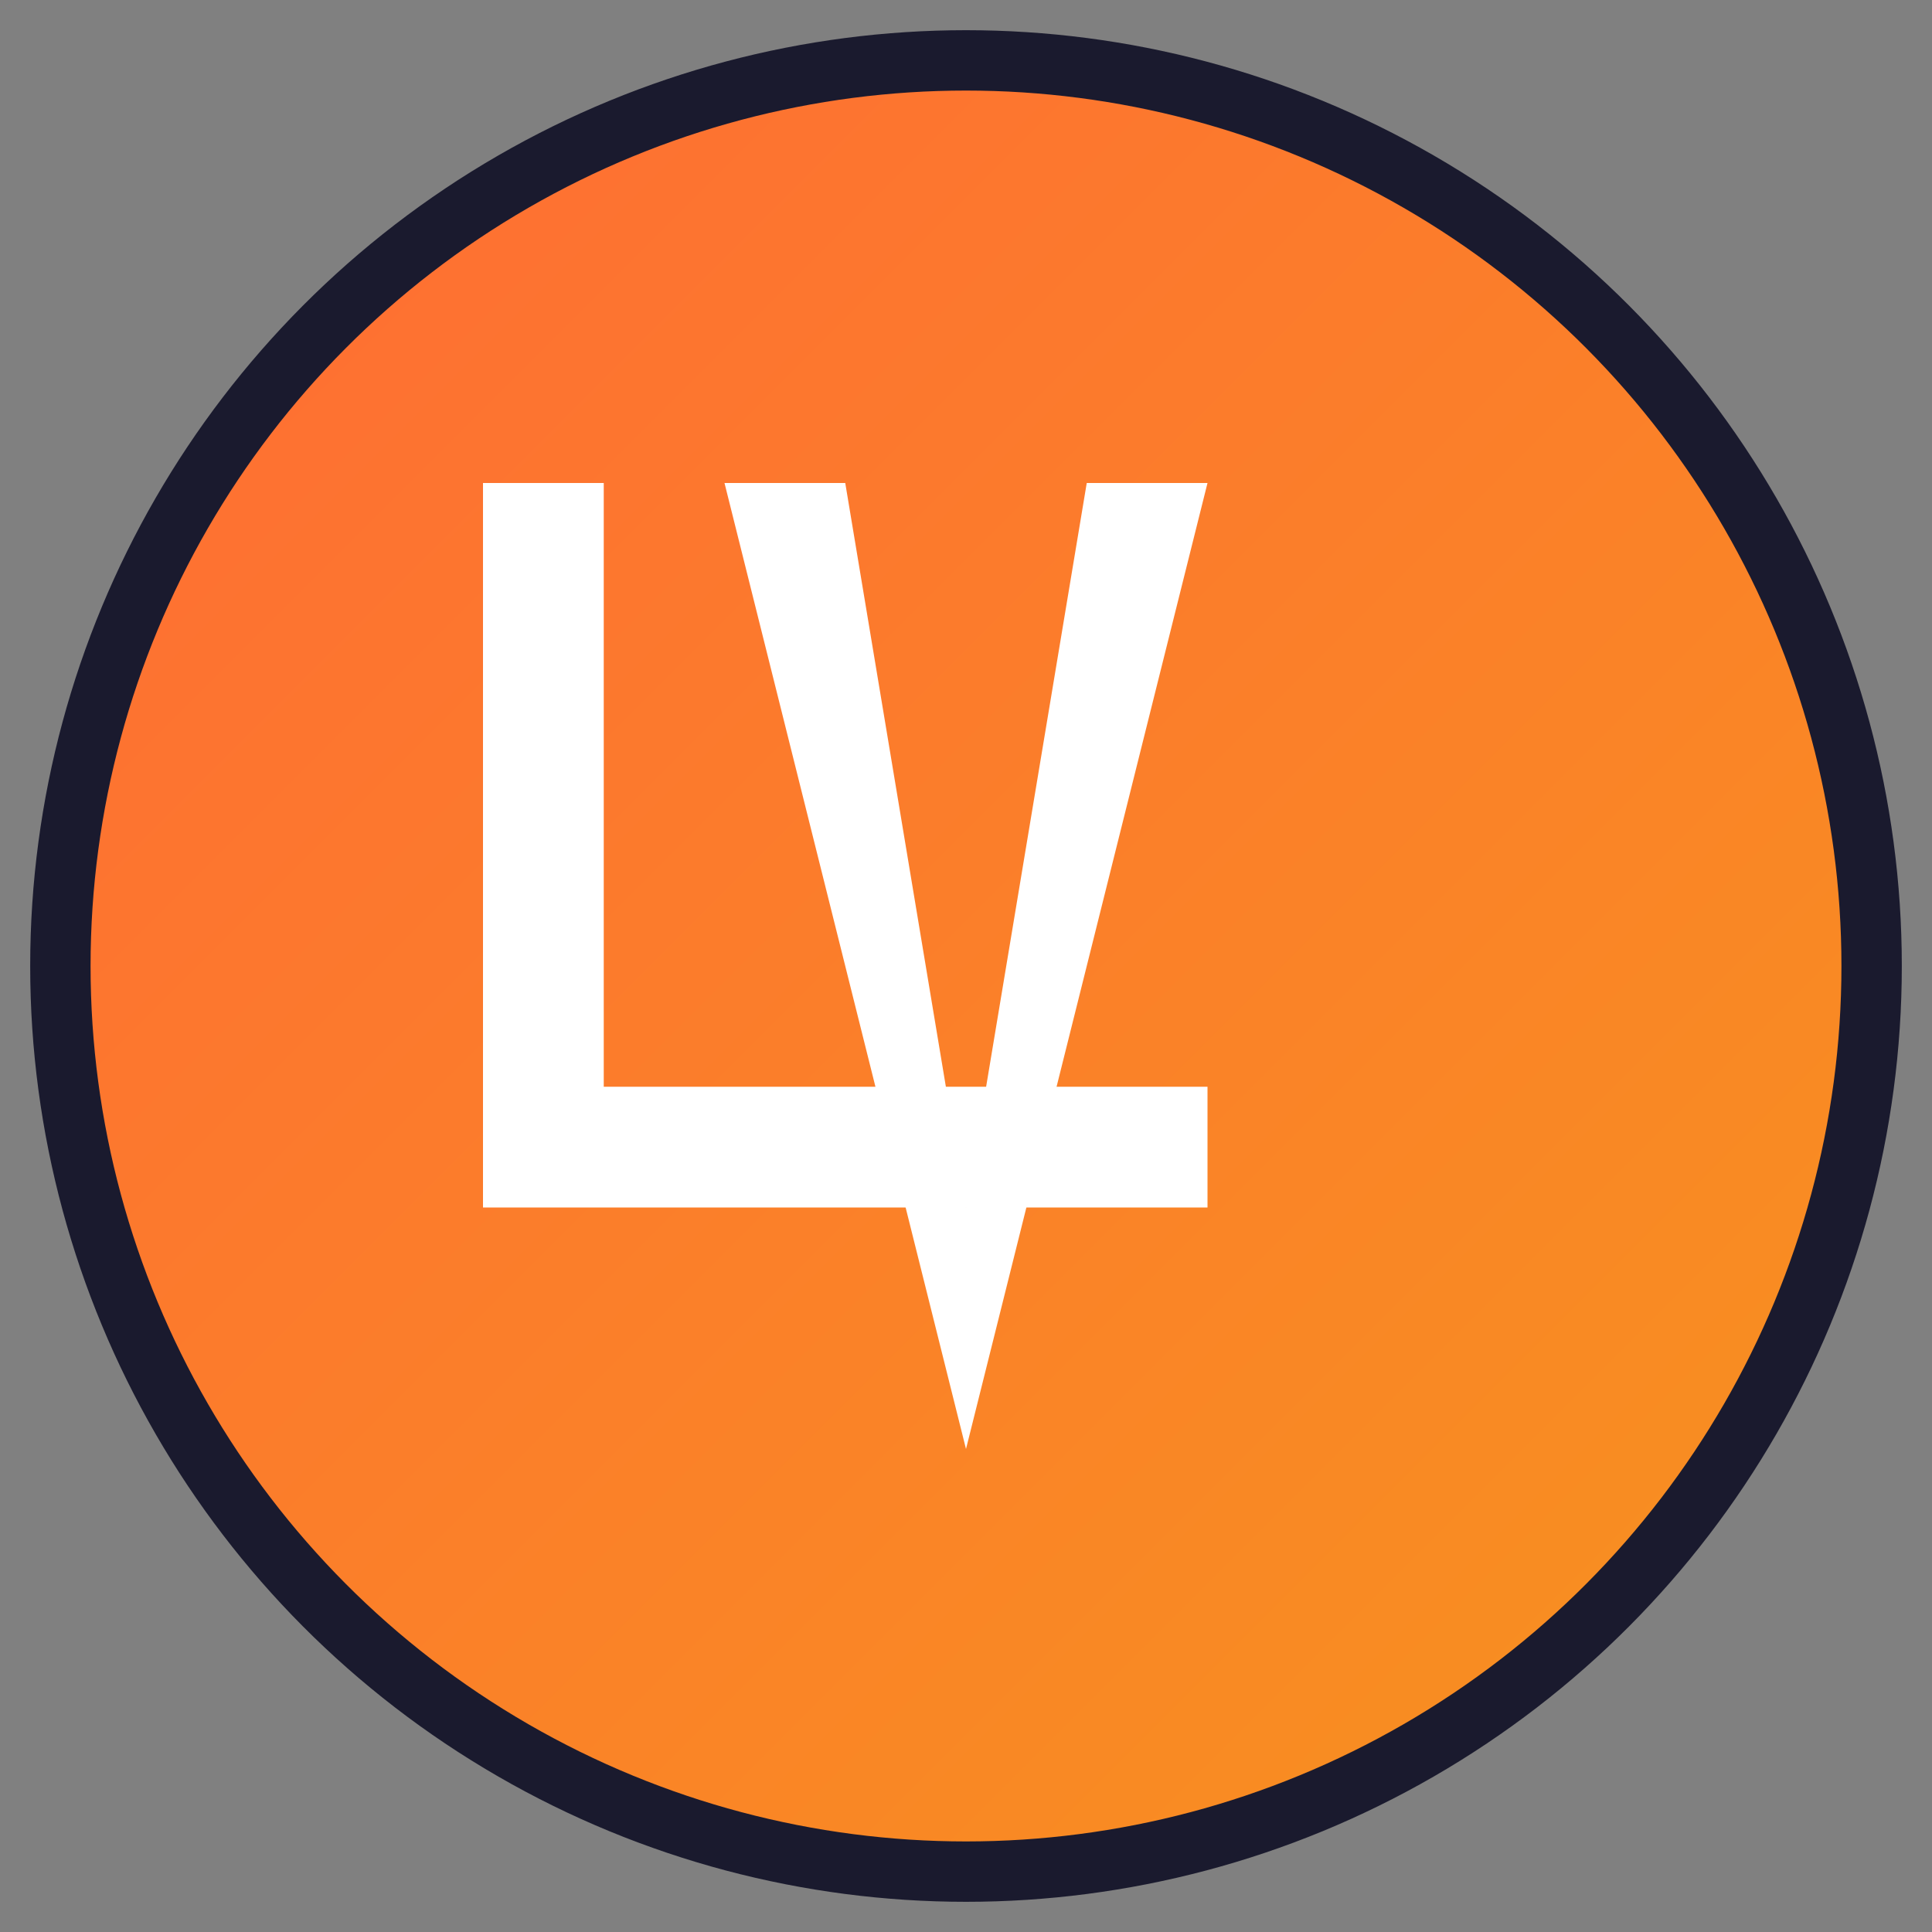
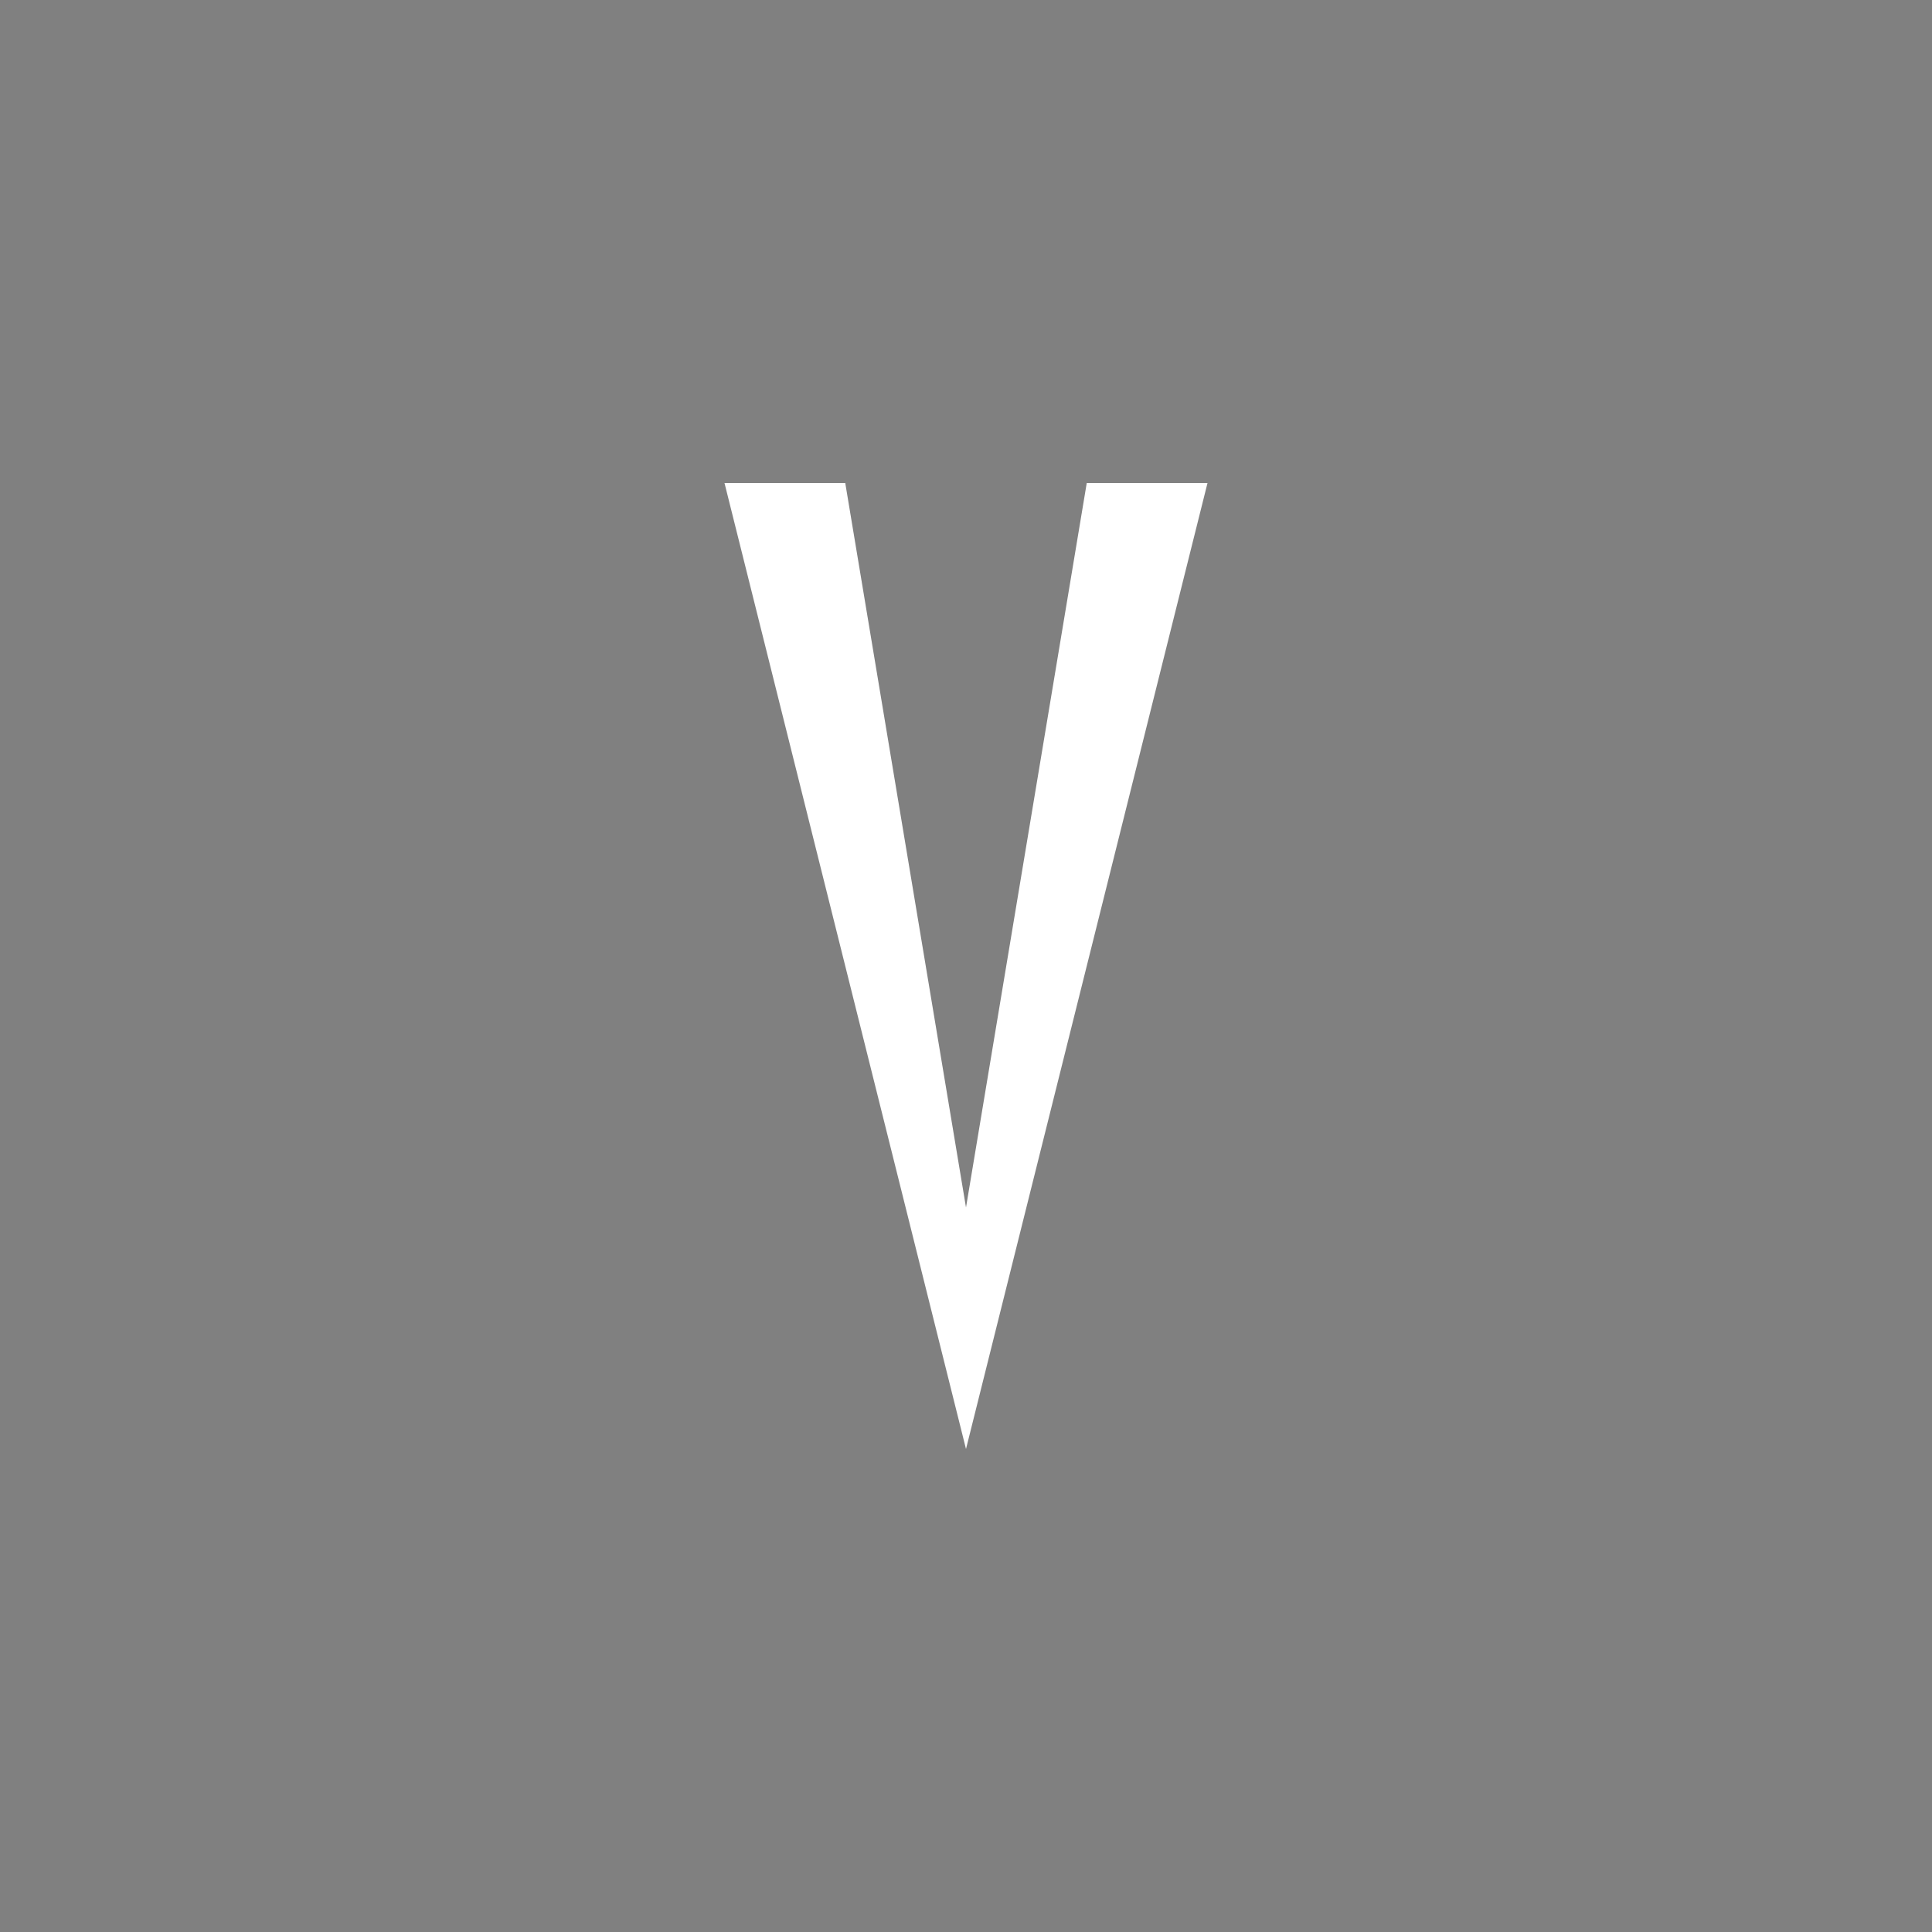
<svg xmlns="http://www.w3.org/2000/svg" viewBox="0 0 32 32">
  <rect x="0" y="0" width="32" height="32" fill="#808080" stroke="none" />
  <defs>
    <linearGradient id="grad1" x1="0%" y1="0%" x2="100%" y2="100%">
      <stop offset="0%" style="stop-color:#ff6b35;stop-opacity:1" />
      <stop offset="100%" style="stop-color:#f7931e;stop-opacity:1" />
    </linearGradient>
  </defs>
-   <circle cx="16" cy="16" r="15" fill="url(#grad1)" stroke="#1a1a2e" stroke-width="1" />
-   <path d="M8 8 L8 20 L20 20 L20 18 L10 18 L10 8 Z" fill="white" />
  <path d="M12 8 L16 24 L20 8 L18 8 L16 20 L14 8 Z" fill="white" />
</svg>